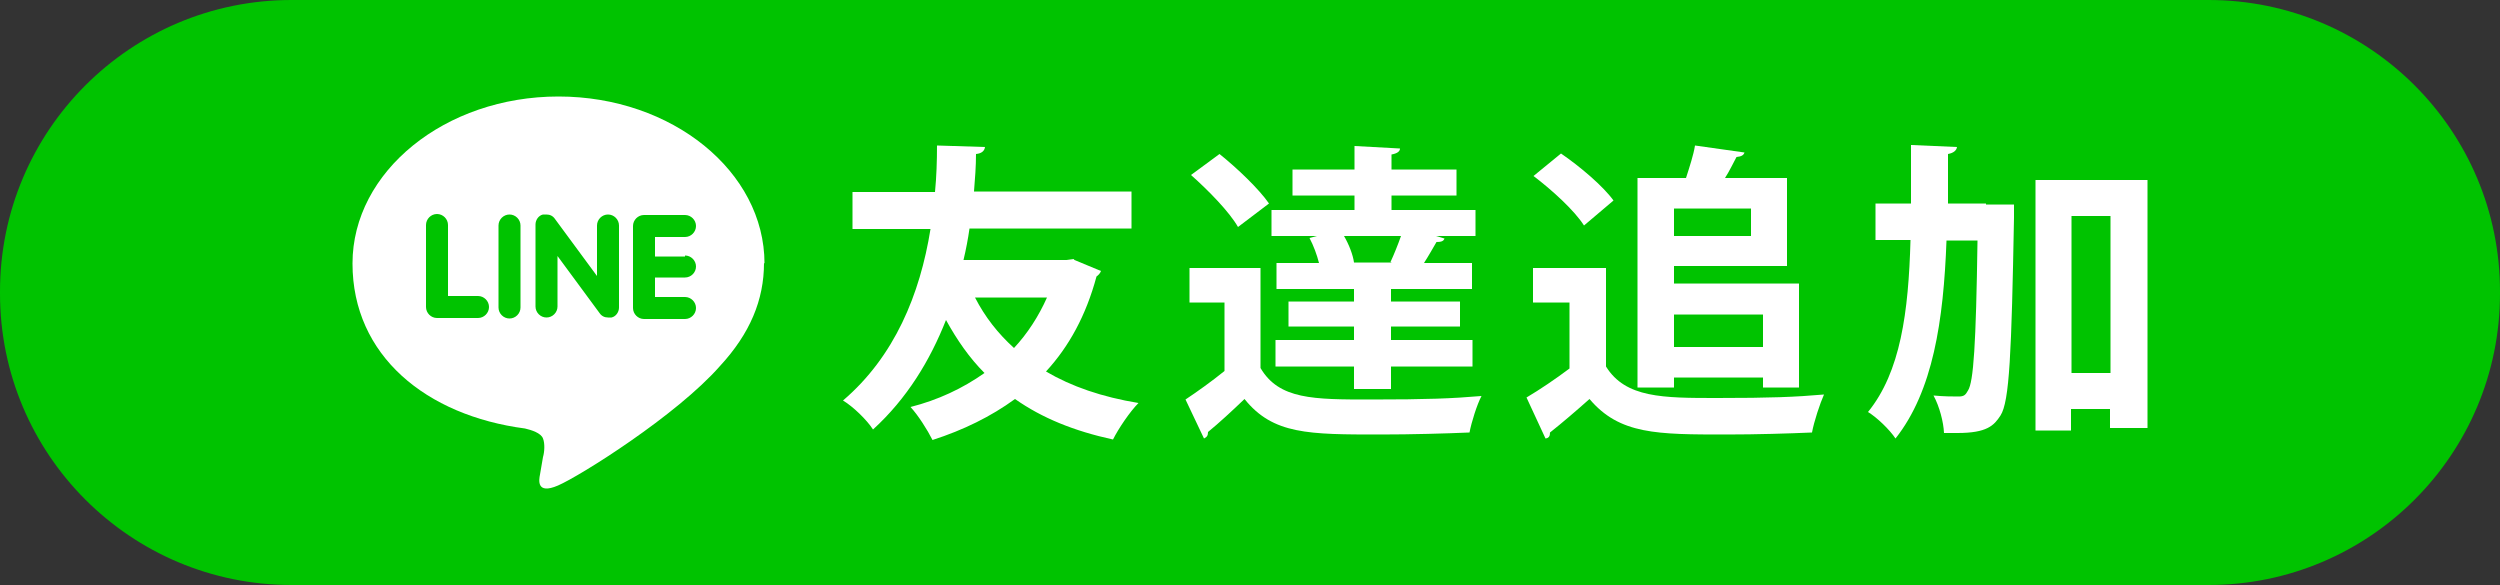
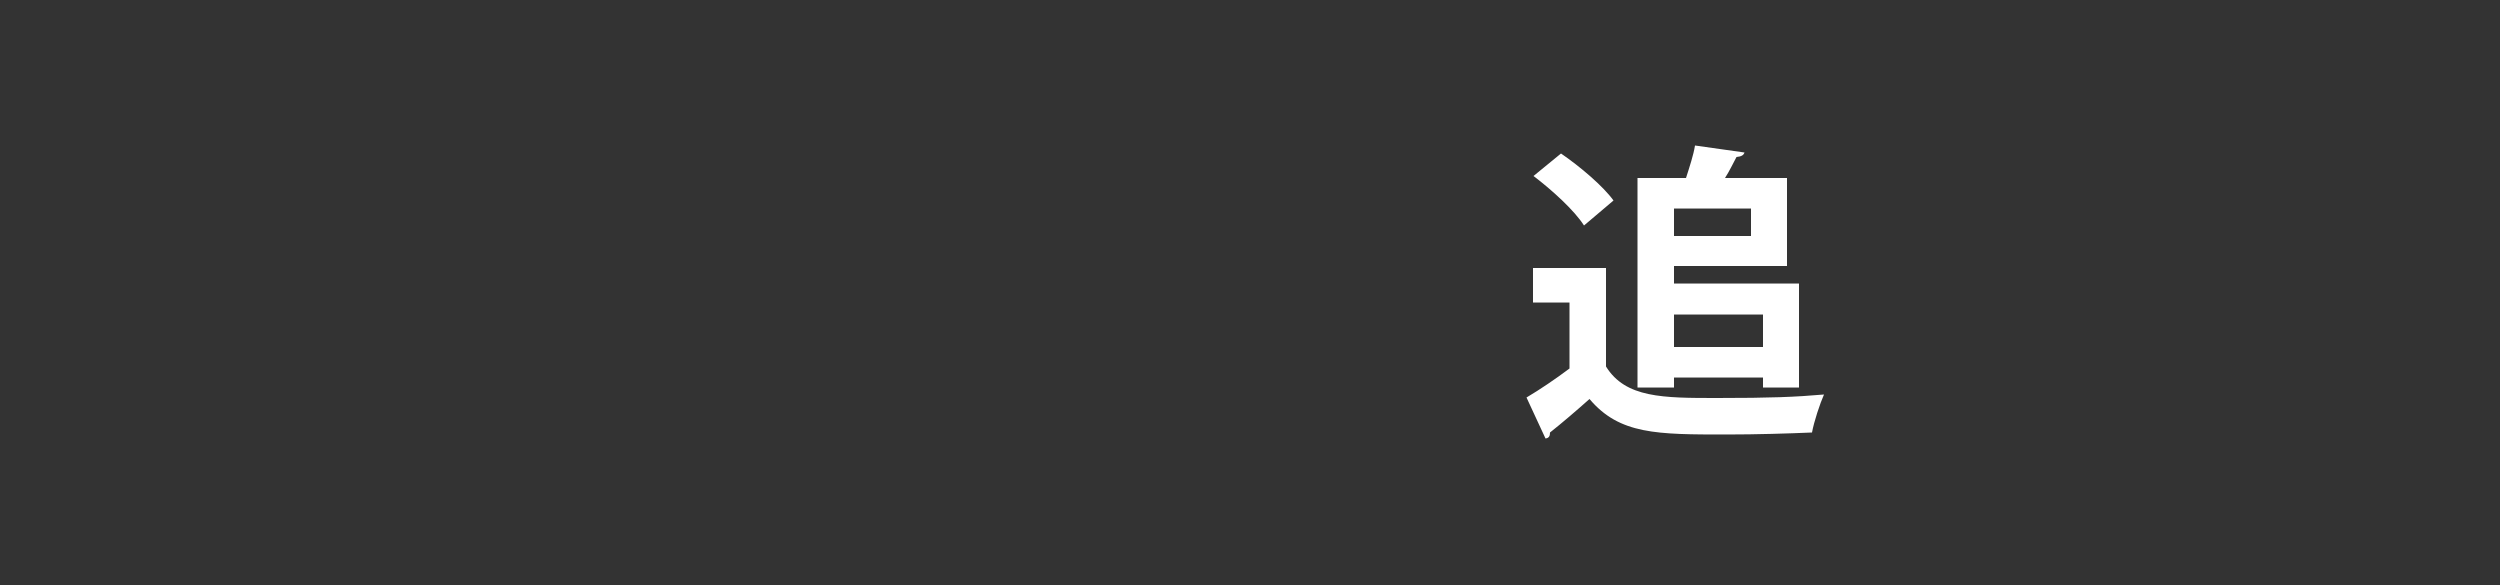
<svg xmlns="http://www.w3.org/2000/svg" id="_レイヤー_1" version="1.1" viewBox="0 0 500 117">
  <rect x="0" y="0" width="500" height="117" fill="#333333" stroke="none" />
  <defs>
    <style>
      .st0 {
        fill: #fff;
      }

      .st1 {
        fill: #00c300;
      }
    </style>
  </defs>
-   <path class="st1" d="M441.7,117H58.3C26.1,117,0,90.9,0,58.7v-.4C0,26.1,26.1,0,58.3,0h383.4c32.2,0,58.3,26.1,58.3,58.3v.4c0,32.2-26.1,58.3-58.3,58.3h0Z" />
  <g>
    <g>
-       <path class="st0" d="M214.9,52l5.3,2.2c-.2.5-.5.8-.9,1.1-2.1,7.8-5.5,14-10.1,19,5.1,3,11.2,5.1,18.5,6.3-1.7,1.7-4,5.1-5.1,7.3-7.8-1.7-14.2-4.3-19.6-8.1-4.8,3.5-10.3,6.2-16.5,8.2-1-2-2.9-5-4.4-6.6,5.5-1.4,10.4-3.7,14.8-6.8-3-3-5.5-6.6-7.7-10.6-3.2,8.1-7.8,15.7-14.6,21.9-1.2-1.9-4-4.6-6-5.8,10.3-8.8,15.4-21.2,17.5-34.3h-15.6v-7.4h16.5c.3-3.1.4-6.2.4-9.3l9.6.3c-.1.8-.7,1.3-1.8,1.4,0,2.5-.2,5-.4,7.5h31.5v7.4h-32.4c-.3,2.1-.7,4.2-1.2,6.3h20.6l1.4-.2.2.2ZM195,59.5c2,3.9,4.6,7.2,7.8,10.1,2.7-2.9,4.9-6.3,6.6-10.1h-14.4Z" />
-       <path class="st0" d="M252.1,53.5v20.1c3.7,6.3,10.6,6.3,22,6.3s16.3-.2,22.2-.7c-.9,1.7-2,5.2-2.4,7.3-4.7.2-11.6.4-17.8.4-14.4,0-21.5,0-27.2-7.1-2.5,2.4-5.1,4.8-7.3,6.6,0,.7-.2,1-.8,1.3l-3.7-7.8c2.4-1.6,5.2-3.6,7.8-5.7v-13.7h-7v-6.9h14.2,0ZM243.9,30.8c3.5,2.8,7.9,7,9.9,9.9l-6.2,4.7c-1.7-3-5.9-7.3-9.4-10.4l5.7-4.2ZM263.8,52.6c-.4-1.6-1.1-3.5-1.9-5l1.5-.4h-9.1v-5.2h16.6v-2.9h-12.4v-5.2h12.4v-4.7l9.1.5c0,.6-.6,1-1.7,1.2v3h13v5.2h-13v2.9h16.8v5.2h-7.9l1.7.5c-.2.6-.8.7-1.6.7-.7,1.2-1.6,2.8-2.5,4.2h9.6v5.2h-16.2v2.5h13.8v5h-13.8v2.7h16.3v5.3h-16.3v4.5h-7.4v-4.5h-15.7v-5.3h15.7v-2.7h-13.1v-5h13.1v-2.5h-15.5v-5.2h8.5ZM278.6,52.6l-.5-.2c.7-1.5,1.5-3.5,2.1-5.2h-11.4c1,1.7,1.8,3.8,2,5.3h-.6c0,0,8.3,0,8.3,0h.1Z" />
      <path class="st0" d="M321.2,53.5v19.8c3.9,6.3,11.4,6.3,22.2,6.3s15.6-.2,21.4-.7c-.8,1.8-2,5.4-2.4,7.6-4.6.2-11.1.4-17.1.4-13.9,0-21.4,0-27.4-7.1-2.7,2.4-5.5,4.8-7.9,6.7,0,.7-.2,1.1-.9,1.2l-3.8-8.2c2.7-1.6,5.8-3.7,8.6-5.8v-13.2h-7.3v-6.9h14.6ZM312.2,30.7c3.8,2.6,8.4,6.5,10.5,9.4l-5.9,5c-1.9-3-6.4-7.1-10.1-9.9,0,0,5.5-4.5,5.5-4.5ZM334.8,75.5v2h-7.3v-41.9h9.7c.7-2.2,1.5-4.6,1.8-6.5l9.9,1.4c-.2.6-.7.8-1.6.9-.7,1.3-1.4,2.8-2.3,4.2h12.4v17.6h-22.6v3.5h25v20.8h-7.2v-2h-17.8ZM350.2,41.7h-15.4v5.5h15.4v-5.5ZM352.6,62.9h-17.8v6.5h17.8v-6.5Z" />
-       <path class="st0" d="M397.2,40.9h5.6v2.6c-.5,27.2-.9,36.8-2.7,39.6-1.3,2-2.7,3.5-8.6,3.5s-1.8,0-2.7,0c-.1-2.2-.9-5.3-2.1-7.5,2.1.2,3.9.2,5,.2s1.4-.3,1.9-1.2c1.1-1.7,1.6-9.1,1.9-30h-6.2c-.6,16.1-2.7,30.1-10.2,39.6-1.2-1.8-3.7-4.2-5.5-5.3,6.5-8,8.1-19.9,8.5-34.4h-7v-7.3h7.1v-11.7l9.2.4c-.1.7-.7,1.2-1.8,1.4v9.9h7.6v.2ZM407.1,36h22.4v49.6h-7.5v-3.8h-7.8v4.3h-7.1v-50.1ZM414.3,74.6h7.8v-31.4h-7.8v31.4Z" />
    </g>
-     <path class="st0" d="M152.9,52.7c0-18.4-18.5-33.4-41.2-33.4s-41.2,15-41.2,33.4,14.7,30.4,34.5,33c1.3.3,3.2.9,3.6,2,.4,1,.3,2.7,0,3.7,0,0-.5,2.9-.6,3.5-.2,1-.8,4.1,3.6,2.2s23.7-14,32.4-23.9h0c6-6.5,8.8-13.2,8.8-20.6h0ZM95.6,63.6h-8.2c-1.2,0-2.2-1-2.2-2.2v-16.4c0-1.2,1-2.2,2.2-2.2s2.2,1,2.2,2.2v14.2h6c1.2,0,2.2,1,2.2,2.2s-1,2.2-2.2,2.2ZM104.1,61.5c0,1.2-1,2.2-2.2,2.2s-2.2-1-2.2-2.2v-16.4c0-1.2,1-2.2,2.2-2.2s2.2,1,2.2,2.2v16.4ZM123.8,61.5c0,.9-.6,1.8-1.5,2-.2,0-.5,0-.7,0-.7,0-1.3-.3-1.7-.9l-8.4-11.4v10.1c0,1.2-1,2.2-2.2,2.2s-2.2-1-2.2-2.2v-16.4c0-.9.6-1.8,1.5-2,.2,0,.5,0,.7,0,.7,0,1.3.3,1.7.9l8.4,11.4v-10.1c0-1.2,1-2.2,2.2-2.2s2.2,1,2.2,2.2v16.4ZM137,51.1c1.2,0,2.2,1,2.2,2.2s-1,2.2-2.2,2.2h-6v3.9h6c1.2,0,2.2,1,2.2,2.2s-1,2.2-2.2,2.2h-8.2c-1.2,0-2.2-1-2.2-2.2v-8.2h0v-8.2h0c0-1.2,1-2.2,2.2-2.2h8.2c1.2,0,2.2,1,2.2,2.2s-1,2.2-2.2,2.2h-6v3.9h6v-.2Z" />
  </g>
</svg>